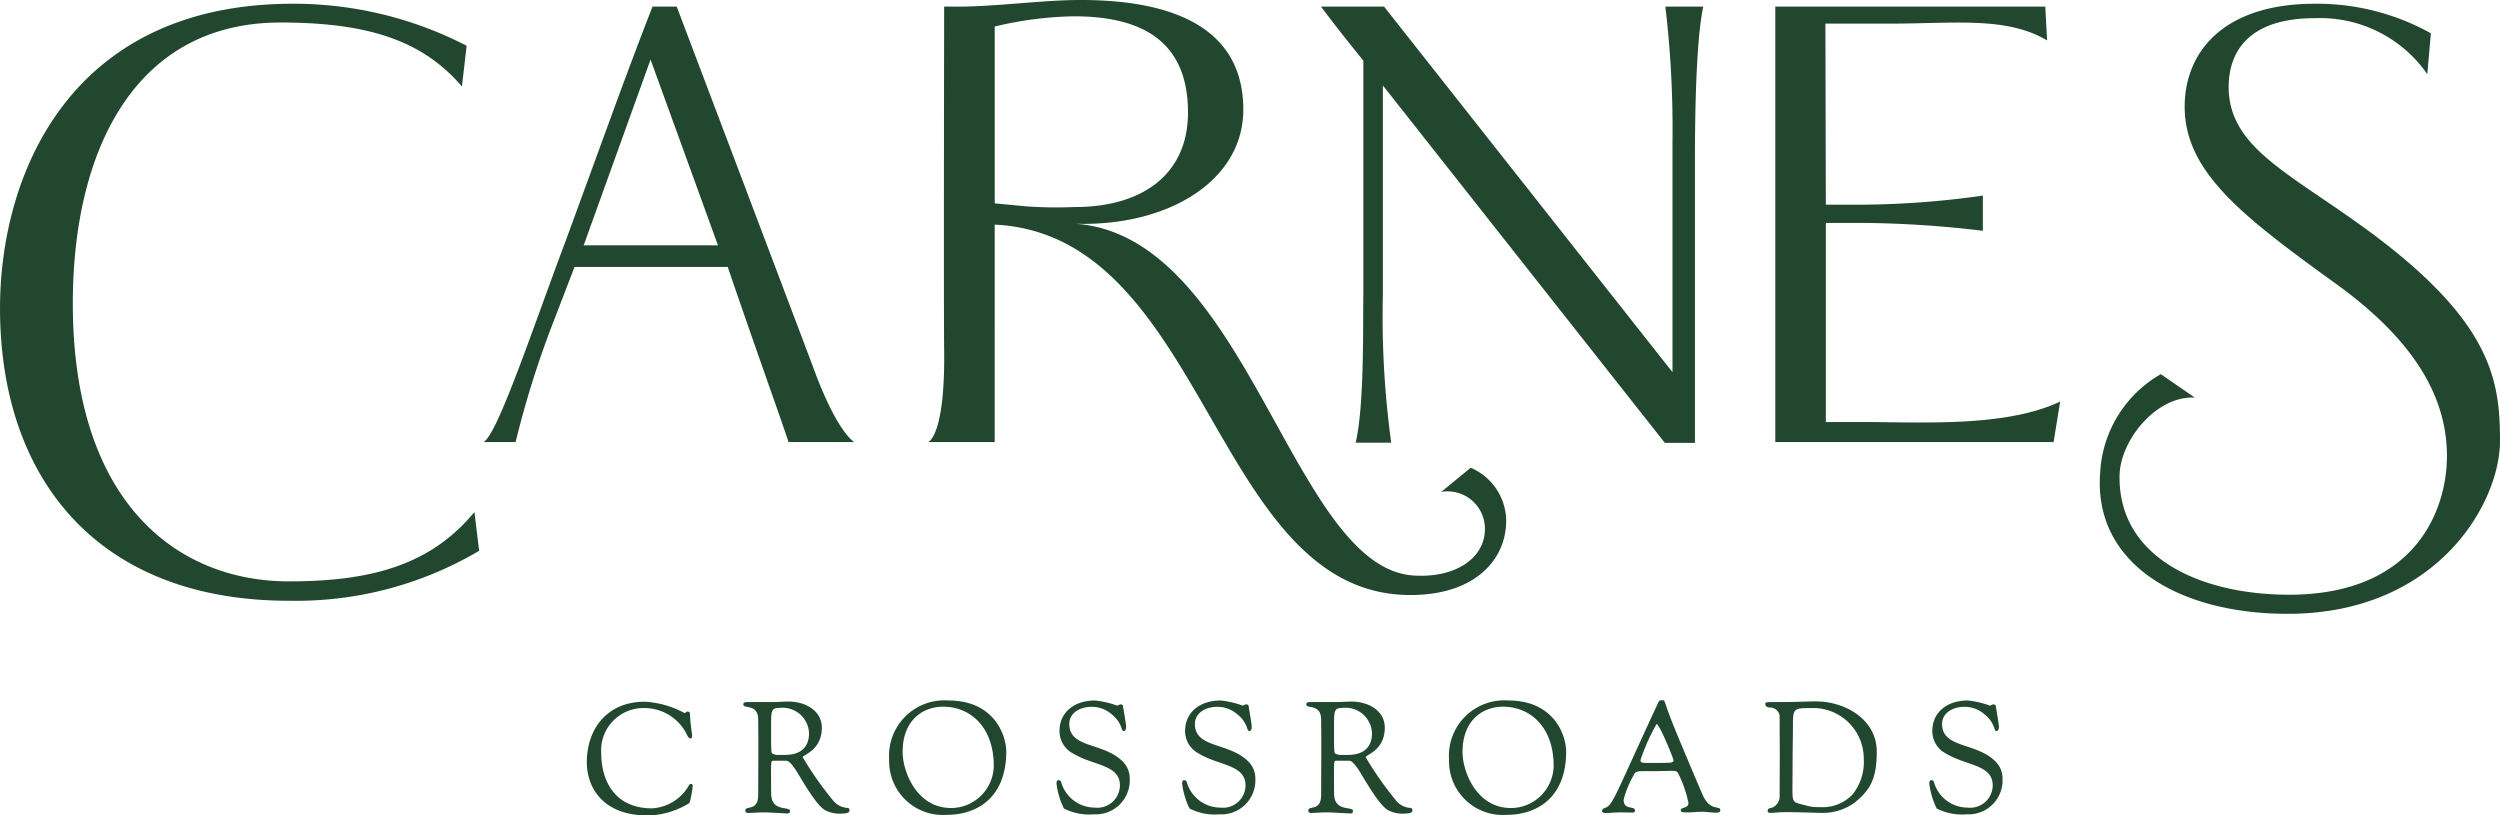
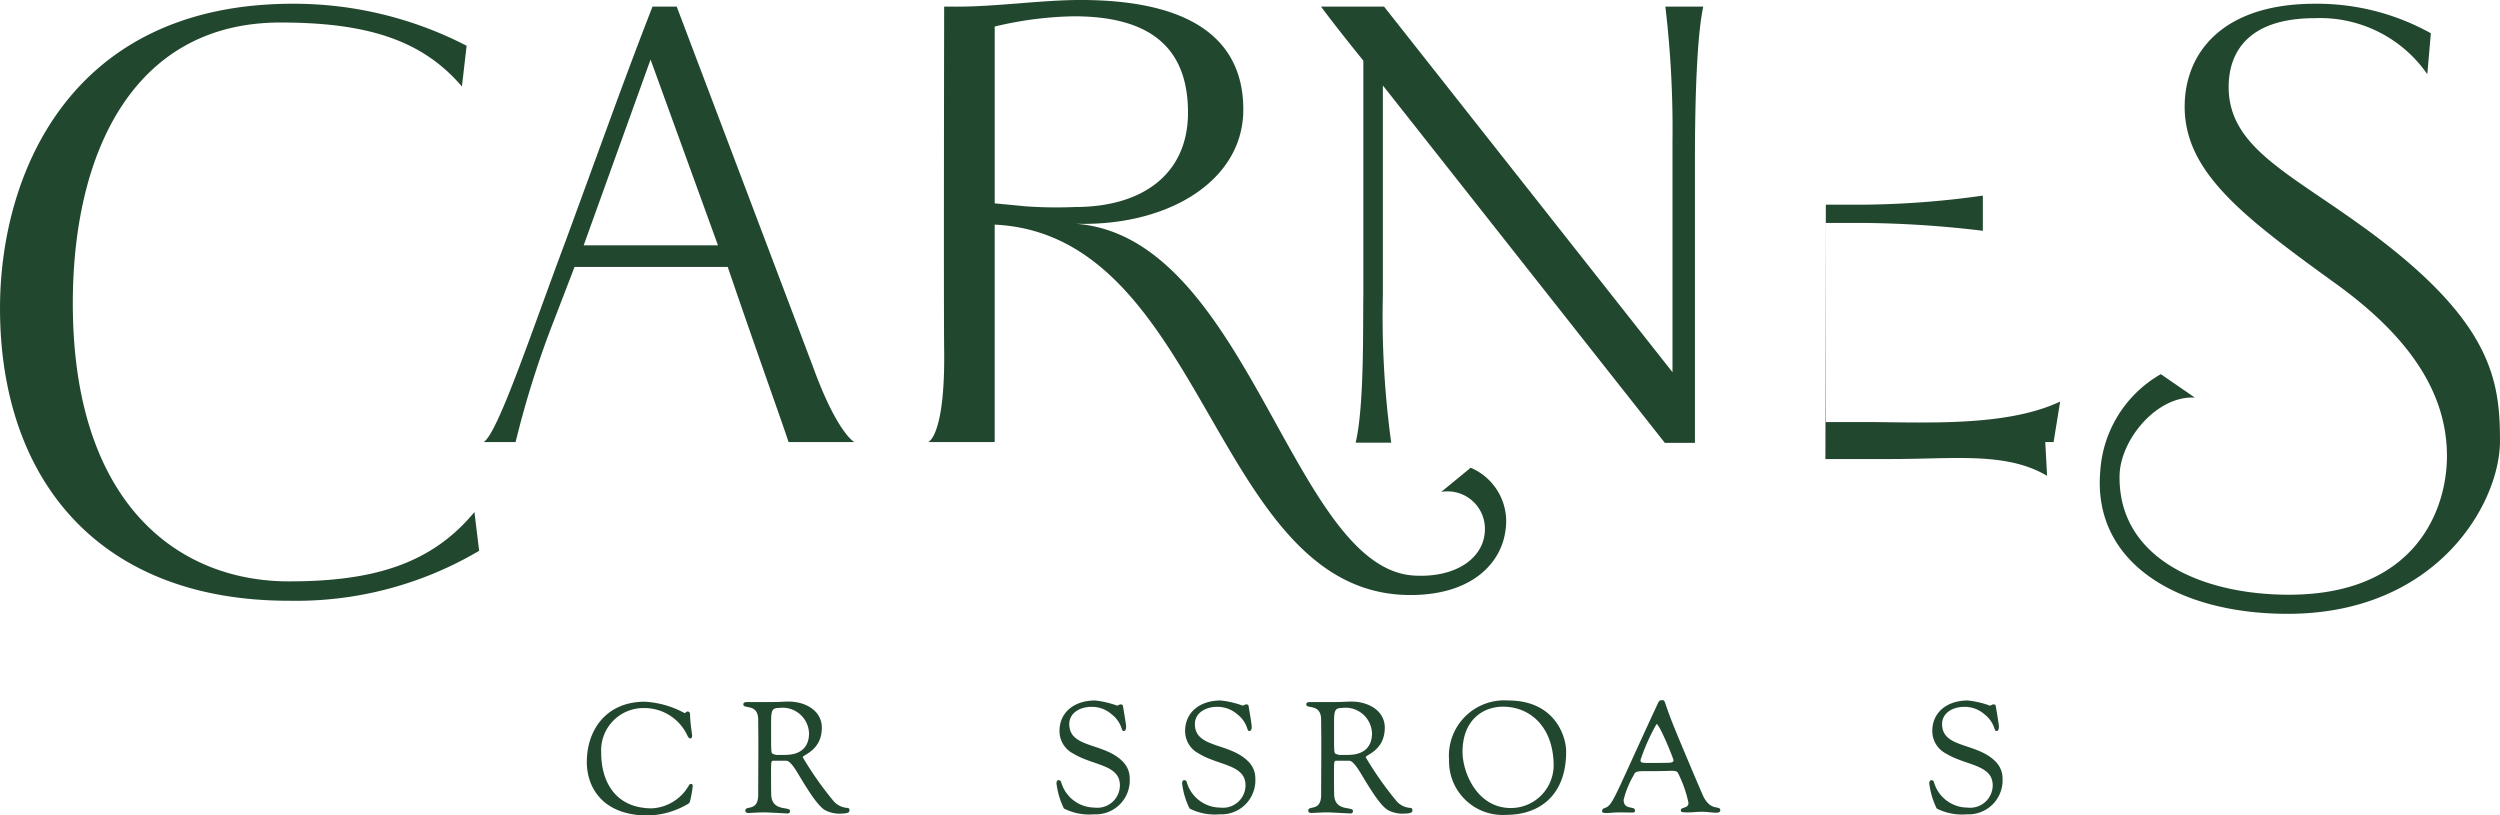
<svg xmlns="http://www.w3.org/2000/svg" width="226.644" height="73.93" viewBox="0 0 226.644 73.93">
  <defs>
    <clipPath id="clip-path">
      <path id="Path_642" data-name="Path 642" d="M0,34.254H226.644v-73.93H0Z" transform="translate(0 39.676)" fill="#22472f" />
    </clipPath>
  </defs>
  <g id="Group_1035" data-name="Group 1035" transform="translate(0 39.676)">
    <g id="Group_708" data-name="Group 708" transform="translate(0 -39.676)" clip-path="url(#clip-path)">
      <g id="Group_692" data-name="Group 692" transform="translate(53.2 63.616)">
        <path id="Path_626" data-name="Path 626" d="M2.436,0A8.468,8.468,0,0,1,6.031,1.027c.1,0,.179-.142.291-.142a.218.218,0,0,1,.209.225c.028.928.194,1.8.194,1.968,0,.224-.112.252-.166.252-.084,0-.181-.1-.237-.2A4.288,4.288,0,0,0,2.436.576,3.835,3.835,0,0,0-1.518,4.638c0,2.542,1.235,5.029,4.606,5.029A4.112,4.112,0,0,0,6.446,7.56c.056-.1.112-.1.209-.1s.125.1.125.2a10.8,10.8,0,0,1-.25,1.377.368.368,0,0,1-.224.253,7.432,7.432,0,0,1-3.58,1.025c-4.189,0-5.549-2.627-5.549-4.834C-2.822,2.488-1.005,0,2.436,0" transform="translate(2.822)" fill="#22472f" />
      </g>
      <g id="Group_693" data-name="Group 693" transform="translate(67.39 63.602)">
        <path id="Path_627" data-name="Path 627" d="M.186.02h2.3c.6,0,.9-.043,1.388-.043C5.46-.023,6.9.834,6.9,2.34,6.9,4.417,5.167,4.8,5.167,5.023A30.944,30.944,0,0,0,7.929,8.957a1.791,1.791,0,0,0,1.276.66.185.185,0,0,1,.2.17c0,.239-.028.352-1.029.352A2.836,2.836,0,0,1,7.18,9.814C6.444,9.378,5.4,7.607,4.7,6.441c-.583-.956-.861-1.1-1.027-1.1H2.531c-.207,0-.235,0-.235,1,0,1.983.013,1.785.013,1.983,0,1.7,1.707,1.111,1.707,1.573,0,.142-.056.225-.25.225-.054,0-1.845-.1-1.984-.1-.665,0-1.373.056-1.526.056s-.291-.041-.291-.224c0-.492,1.165.127,1.165-1.42,0-.9.015-2.866.015-4.425,0-1.476-.015-2-.015-2.376C1.129.119-.216.679-.216.245-.216.063-.1.02.186.02M2.406,4.686a1,1,0,0,0,.6.127h.54c1.694,0,2.193-.956,2.193-1.955A2.4,2.4,0,0,0,3.032.555C2.324.555,2.3.834,2.3,2.1v.393c0,1.841,0,2.122.11,2.193" transform="translate(0.216 0.023)" fill="#22472f" />
      </g>
      <g id="Group_694" data-name="Group 694" transform="translate(80.61 63.504)">
-         <path id="Path_628" data-name="Path 628" d="M2.488,0C6.679,0,7.734,3.2,7.734,4.638c0,3.948-2.4,5.732-5.439,5.732A4.866,4.866,0,0,1-2.882,5.381,5.02,5.02,0,0,1,2.488,0m.25,9.751A3.888,3.888,0,0,0,6.6,5.931C6.6,2.389,4.458.563,2.017.563c-1.86,0-3.678,1.235-3.678,4.1,0,1.783,1.263,5.085,4.4,5.085" transform="translate(2.882)" fill="#22472f" />
-       </g>
+         </g>
      <g id="Group_695" data-name="Group 695" transform="translate(95.774 63.504)">
        <path id="Path_629" data-name="Path 629" d="M.09,3.346a.245.245,0,0,1,.222.142A3.176,3.176,0,0,0,3.351,5.834a2.047,2.047,0,0,0,2.3-2.009c0-1.9-2.415-1.785-4.219-2.881A2.29,2.29,0,0,1,.174-1.122c0-1.671,1.332-2.754,3.218-2.754a8.4,8.4,0,0,1,2,.464c.084,0,.222-.112.32-.112.082,0,.194.041.207.112.112.647.293,1.714.293,1.912,0,.294-.112.393-.2.393-.11,0-.151-.071-.194-.2A2.625,2.625,0,0,0,4.9-2.626,2.71,2.71,0,0,0,3.086-3.3c-1.1,0-2.025.576-2.025,1.56,0,2.249,3.22,1.63,4.927,3.484a2.166,2.166,0,0,1,.553,1.5,3.08,3.08,0,0,1-3.233,3.2A5.079,5.079,0,0,1,.576,5.918,7.053,7.053,0,0,1-.1,3.643c0-.212.1-.3.194-.3" transform="translate(0.104 3.876)" fill="#22472f" />
      </g>
      <g id="Group_696" data-name="Group 696" transform="translate(107.162 63.504)">
        <path id="Path_630" data-name="Path 630" d="M.09,3.346a.245.245,0,0,1,.222.142A3.176,3.176,0,0,0,3.351,5.834a2.047,2.047,0,0,0,2.3-2.009c0-1.9-2.415-1.785-4.219-2.881A2.29,2.29,0,0,1,.174-1.122c0-1.671,1.332-2.754,3.218-2.754a8.4,8.4,0,0,1,2,.464c.084,0,.222-.112.319-.112s.2.041.209.112c.112.647.293,1.714.293,1.912,0,.294-.112.393-.2.393-.11,0-.153-.071-.194-.2A2.625,2.625,0,0,0,4.9-2.626,2.71,2.71,0,0,0,3.086-3.3c-1.1,0-2.025.576-2.025,1.56,0,2.249,3.22,1.63,4.927,3.484a2.166,2.166,0,0,1,.553,1.5,3.08,3.08,0,0,1-3.233,3.2A5.079,5.079,0,0,1,.576,5.918,7.053,7.053,0,0,1-.1,3.643c0-.212.1-.3.194-.3" transform="translate(0.104 3.876)" fill="#22472f" />
      </g>
      <g id="Group_697" data-name="Group 697" transform="translate(118.425 63.602)">
        <path id="Path_631" data-name="Path 631" d="M.186.02h2.3c.6,0,.9-.043,1.388-.043C5.46-.023,6.9.834,6.9,2.34,6.9,4.417,5.169,4.8,5.169,5.023a30.905,30.905,0,0,0,2.76,3.934,1.791,1.791,0,0,0,1.276.66.185.185,0,0,1,.2.17c0,.239-.028.352-1.029.352A2.836,2.836,0,0,1,7.18,9.814C6.444,9.378,5.4,7.607,4.7,6.441c-.583-.956-.861-1.1-1.027-1.1H2.532c-.209,0-.237,0-.237,1,0,1.983.013,1.785.013,1.983,0,1.7,1.707,1.111,1.707,1.573,0,.142-.056.225-.25.225-.056,0-1.845-.1-1.984-.1-.665,0-1.373.056-1.526.056s-.291-.041-.291-.224c0-.492,1.165.127,1.165-1.42,0-.9.015-2.866.015-4.425,0-1.476-.015-2-.015-2.376C1.129.119-.216.679-.216.245-.216.063-.1.02.186.02M2.408,4.686a1,1,0,0,0,.6.127h.54c1.694,0,2.193-.956,2.193-1.955A2.4,2.4,0,0,0,3.032.555C2.324.555,2.3.834,2.3,2.1v.393c0,1.841,0,2.122.112,2.193" transform="translate(0.216 0.023)" fill="#22472f" />
      </g>
      <g id="Group_698" data-name="Group 698" transform="translate(131.368 63.504)">
        <path id="Path_632" data-name="Path 632" d="M2.488,0C6.679,0,7.734,3.2,7.734,4.638c0,3.948-2.4,5.732-5.439,5.732A4.866,4.866,0,0,1-2.882,5.381,5.02,5.02,0,0,1,2.488,0m.25,9.751A3.887,3.887,0,0,0,6.6,5.931C6.6,2.389,4.458.563,2.017.563.157.563-1.66,1.8-1.66,4.666c0,1.783,1.261,5.085,4.4,5.085" transform="translate(2.882)" fill="#22472f" />
      </g>
      <g id="Group_699" data-name="Group 699" transform="translate(145.241 63.476)">
        <path id="Path_633" data-name="Path 633" d="M.1,4.538c.8-.309.708-.591,4.83-9.47.125-.281.194-.324.416-.324.291,0,.11.028,1,2.262.652,1.63,2.609,6.225,2.719,6.451.7,1.418,1.541.771,1.541,1.278,0,.069-.028.211-.375.211-.319,0-.861-.084-1.248-.084-.5,0-.889.056-1.291.056-.581,0-.665-.028-.665-.2,0-.307.693-.127.693-.66a10.713,10.713,0,0,0-.93-2.67c-.054-.112-.11-.239-.568-.239-.291,0-.777.028-1.679.028H3.8c-.859,0-.915.071-1.068.408a8.362,8.362,0,0,0-.889,2.191c0,.969,1.027.52,1.027.956,0,.112-.013.2-.235.2s-.667-.013-1.152-.013c-.54,0-.889.056-1.194.056-.248,0-.4-.028-.4-.17A.27.27,0,0,1,.1,4.538M4.078.435h.43c.611,0,1.319-.013,1.319-.013.36,0,.54-.071.54-.225S5.091-3.091,4.827-3.091A18.172,18.172,0,0,0,3.372.168c0,.253.125.266.706.266" transform="translate(0.111 5.256)" fill="#22472f" />
      </g>
      <g id="Group_700" data-name="Group 700" transform="translate(160.042 63.589)">
-         <path id="Path_634" data-name="Path 634" d="M.328.026H1.536C2.272.026,3.3-.03,4.241-.03c2.5,0,5.48,1.545,5.48,4.58,0,2.726-.8,3.583-2.011,4.6a4.95,4.95,0,0,1-2.832.928c-.332,0-2.331-.071-3.33-.071-.833,0-1.109.071-1.386.071S-.171,10-.171,9.891c0-.253.207-.212.486-.322a1.133,1.133,0,0,0,.6-.915c0-1.489.013-2.6.013-3.807,0-1.139-.013-1.884-.013-3.57A.872.872,0,0,0,.175.533C-.115.518-.38.5-.38.2c0-.17.125-.17.708-.17M3.339,9.413a3.771,3.771,0,0,0,1.012.14h.278A3.716,3.716,0,0,0,7.515,8.415,4.7,4.7,0,0,0,8.542,5.182,4.584,4.584,0,0,0,3.783.574c-1.651,0-1.664.013-1.664,1.785,0,.548-.028,2.432-.028,2.7,0,1.461-.015,2.4-.015,2.993,0,1.207.153,1.04,1.263,1.364" transform="translate(0.38 0.03)" fill="#22472f" />
-       </g>
+         </g>
      <g id="Group_701" data-name="Group 701" transform="translate(174.9 63.504)">
        <path id="Path_635" data-name="Path 635" d="M.09,3.346a.245.245,0,0,1,.222.142A3.174,3.174,0,0,0,3.351,5.834a2.047,2.047,0,0,0,2.3-2.009c0-1.9-2.415-1.785-4.219-2.881A2.29,2.29,0,0,1,.174-1.122c0-1.671,1.33-2.754,3.218-2.754a8.4,8.4,0,0,1,2,.464c.084,0,.224-.112.32-.112s.194.041.207.112c.112.647.293,1.714.293,1.912,0,.294-.112.393-.2.393-.11,0-.153-.071-.194-.2A2.625,2.625,0,0,0,4.9-2.626,2.71,2.71,0,0,0,3.086-3.3c-1.1,0-2.025.576-2.025,1.56,0,2.249,3.22,1.63,4.927,3.484a2.167,2.167,0,0,1,.555,1.5,3.082,3.082,0,0,1-3.235,3.2A5.09,5.09,0,0,1,.574,5.918,7.094,7.094,0,0,1-.1,3.643c0-.212.1-.3.194-.3" transform="translate(0.104 3.876)" fill="#22472f" />
      </g>
      <g id="Group_702" data-name="Group 702" transform="translate(0.001 0.34)">
        <path id="Path_636" data-name="Path 636" d="M20.126,22.979A32.634,32.634,0,0,1,2.878,27.507c-17.389,0-26.189-11.141-26.189-26.523,0-12,6.246-27.6,26.545-27.6a34.1,34.1,0,0,1,15.757,3.809l-.427,3.693c-3.62-4.241-8.652-5.8-16.457-5.8-13.2,0-18.818,11.6-18.818,25.47,0,18.041,9.44,25.194,19.589,25.194,7.452,0,12.846-1.47,16.82-6.285Z" transform="translate(23.311 26.616)" fill="#22472f" />
      </g>
      <g id="Group_703" data-name="Group 703" transform="translate(119.761 0.6)">
        <path id="Path_637" data-name="Path 637" d="M14.464,0H17.9c-.593,2.73-.755,8.735-.755,13.869V39.548H14.415l-25.561-32.4V26.1a84.22,84.22,0,0,0,.757,13.433h-3.227c.811-3.384.648-10.811.7-13.377V4.9S-15.3,1.966-16.753,0h5.715L15.11,33.142V12.231A94.079,94.079,0,0,0,14.464,0" transform="translate(16.753)" fill="#22472f" />
      </g>
      <g id="Group_704" data-name="Group 704" transform="translate(160.944 0.601)">
-         <path id="Path_638" data-name="Path 638" d="M3.722,17.449c5.23,0,12.831.492,17.791-1.856l-.593,3.671H-4.311V-20.211H20.166l.162,3.063c-3.667-2.184-8.4-1.524-14.111-1.524H.232L.271-2.259H3.884a81.189,81.189,0,0,0,10.621-.82V.111A96.386,96.386,0,0,0,3.884-.6H.271V17.449Z" transform="translate(4.311 20.211)" fill="#22472f" />
+         <path id="Path_638" data-name="Path 638" d="M3.722,17.449c5.23,0,12.831.492,17.791-1.856l-.593,3.671H-4.311H20.166l.162,3.063c-3.667-2.184-8.4-1.524-14.111-1.524H.232L.271-2.259H3.884a81.189,81.189,0,0,0,10.621-.82V.111A96.386,96.386,0,0,0,3.884-.6H.271V17.449Z" transform="translate(4.311 20.211)" fill="#22472f" />
      </g>
      <g id="Group_705" data-name="Group 705" transform="translate(43.844 0.6)">
        <path id="Path_639" data-name="Path 639" d="M7.094,0C5.963,2.894,4.884,5.788,3.913,8.407L-.777,21.239C-3.743,29.1-6.918,38.717-8.217,39.475h2.9a86.884,86.884,0,0,1,3.5-11.083L.025,23.6H13.914c2.309,6.794,4.975,14.2,5.512,15.878h5.968s-1.537-.758-3.749-6.818C21.442,32.1,9.289,0,9.289,0ZM6.917,4.8l6.112,16.841H.854Z" transform="translate(8.217)" fill="#22472f" />
      </g>
      <g id="Group_706" data-name="Group 706" transform="translate(84.152 -0.001)">
        <path id="Path_640" data-name="Path 640" d="M22.786,19.647l-2.668,2.191A3.39,3.39,0,0,1,24.075,25.2c0,2.622-2.624,4.45-6.432,4.222C6.448,28.763,2.494-2.173-13.68-2.5-5.053-2.009,2.171-6.158,2.171-12.82c0-4.422-2.266-9.937-14.773-9.937-3.559,0-7.979.656-11.592.6h-.755s-.05,27.229,0,31.122c.1,7.837-1.444,8.355-1.444,8.355h6.026V-2.392c19.3.928,19.787,33.58,37.686,33.58,5.624,0,8.238-2.925,8.62-5.849a5.283,5.283,0,0,0-3.155-5.691M-17.508-4.047l-2.858-.274V-20.35a32.827,32.827,0,0,1,7.17-.928c6.309,0,10.353,2.342,10.353,8.732,0,5.514-4.043,8.558-10.245,8.558a39.753,39.753,0,0,1-4.42-.06" transform="translate(26.392 22.757)" fill="#22472f" />
      </g>
      <g id="Group_707" data-name="Group 707" transform="translate(190.359 0.34)">
        <path id="Path_641" data-name="Path 641" d="M10.866,9.234C4.234,4.484-.9,2.147-.9-3.148-.9-6.206.772-9.387,6.92-9.387A11.82,11.82,0,0,1,17.108-4.309l.324-3.71A21.223,21.223,0,0,0,6.92-10.695c-8.411,0-11.808,4.478-11.808,9.335,0,5.952,5.339,9.993,13.642,16,7.6,5.46,10.135,10.7,10.135,15.671,0,4.858-2.838,12.57-14.322,12.57-7.979,0-15.5-3.343-15.356-10.822.061-3.177,3.322-7.23,6.822-7.051L-7.05,22.885a10.94,10.94,0,0,0-5.493,8.843c-.693,8.325,7.116,12.885,16.983,12.885,13.586,0,19.258-10.045,19.258-15.669S22.943,17.861,10.866,9.234" transform="translate(12.586 10.695)" fill="#22472f" />
      </g>
    </g>
  </g>
</svg>